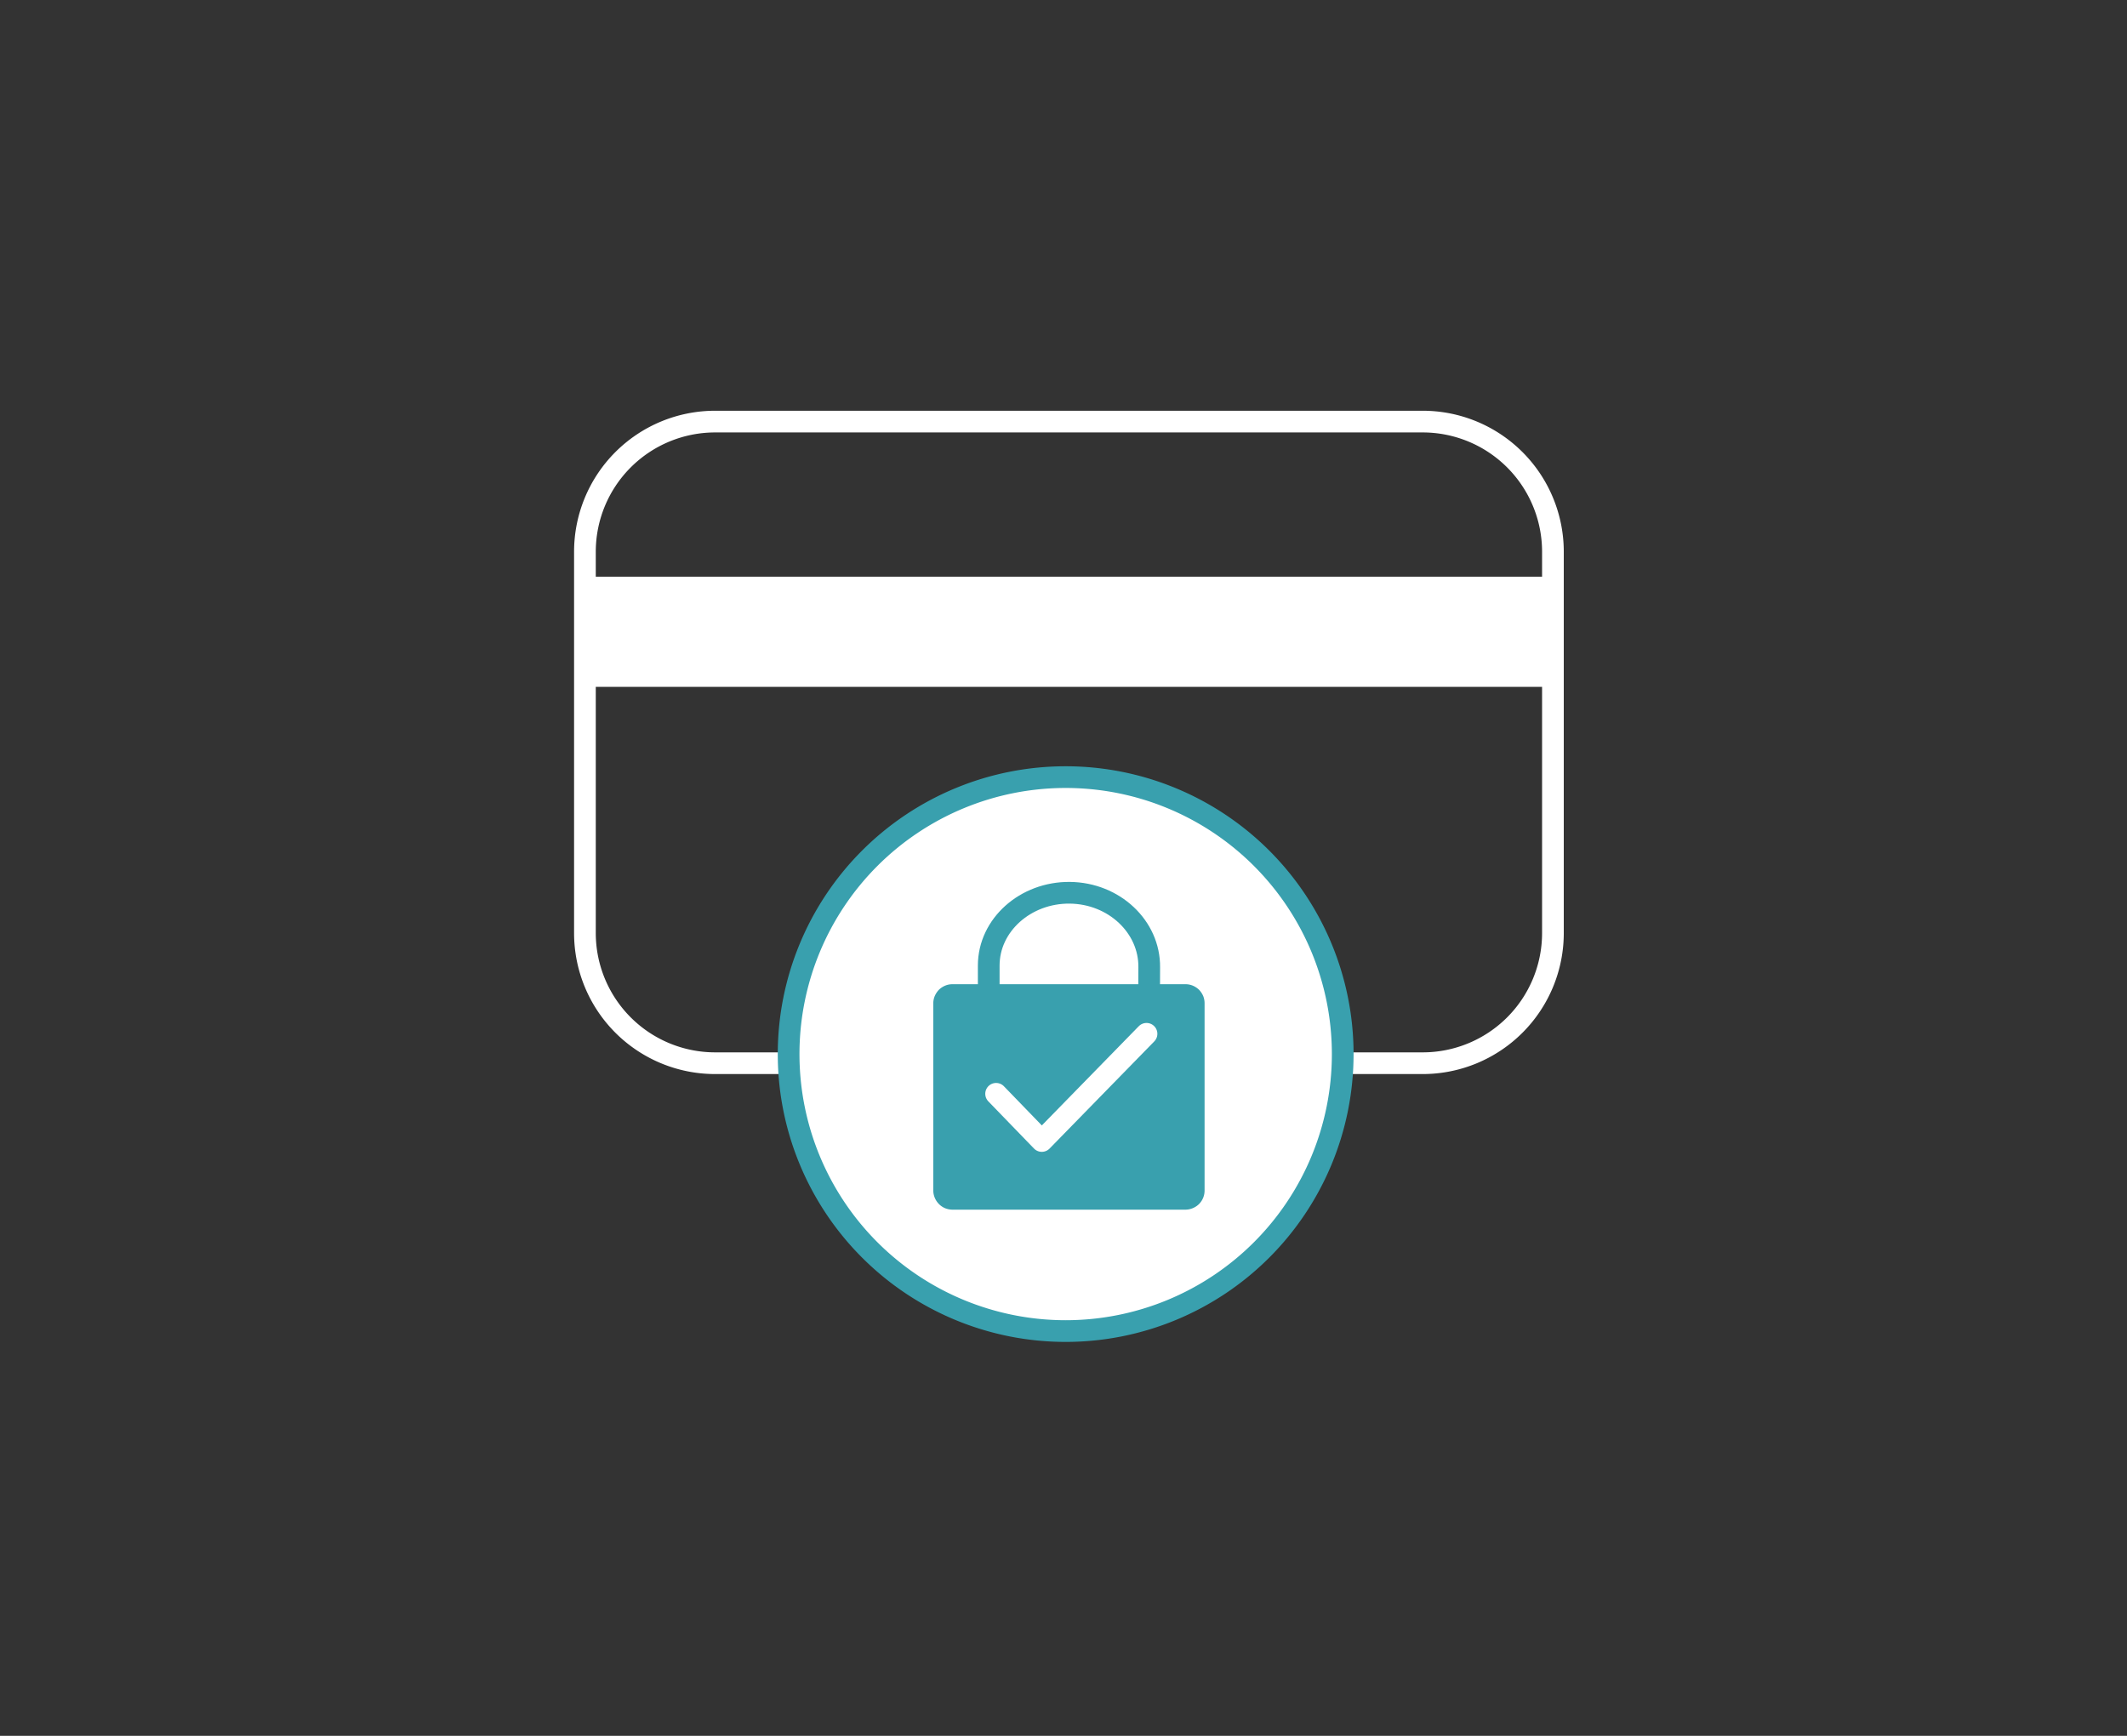
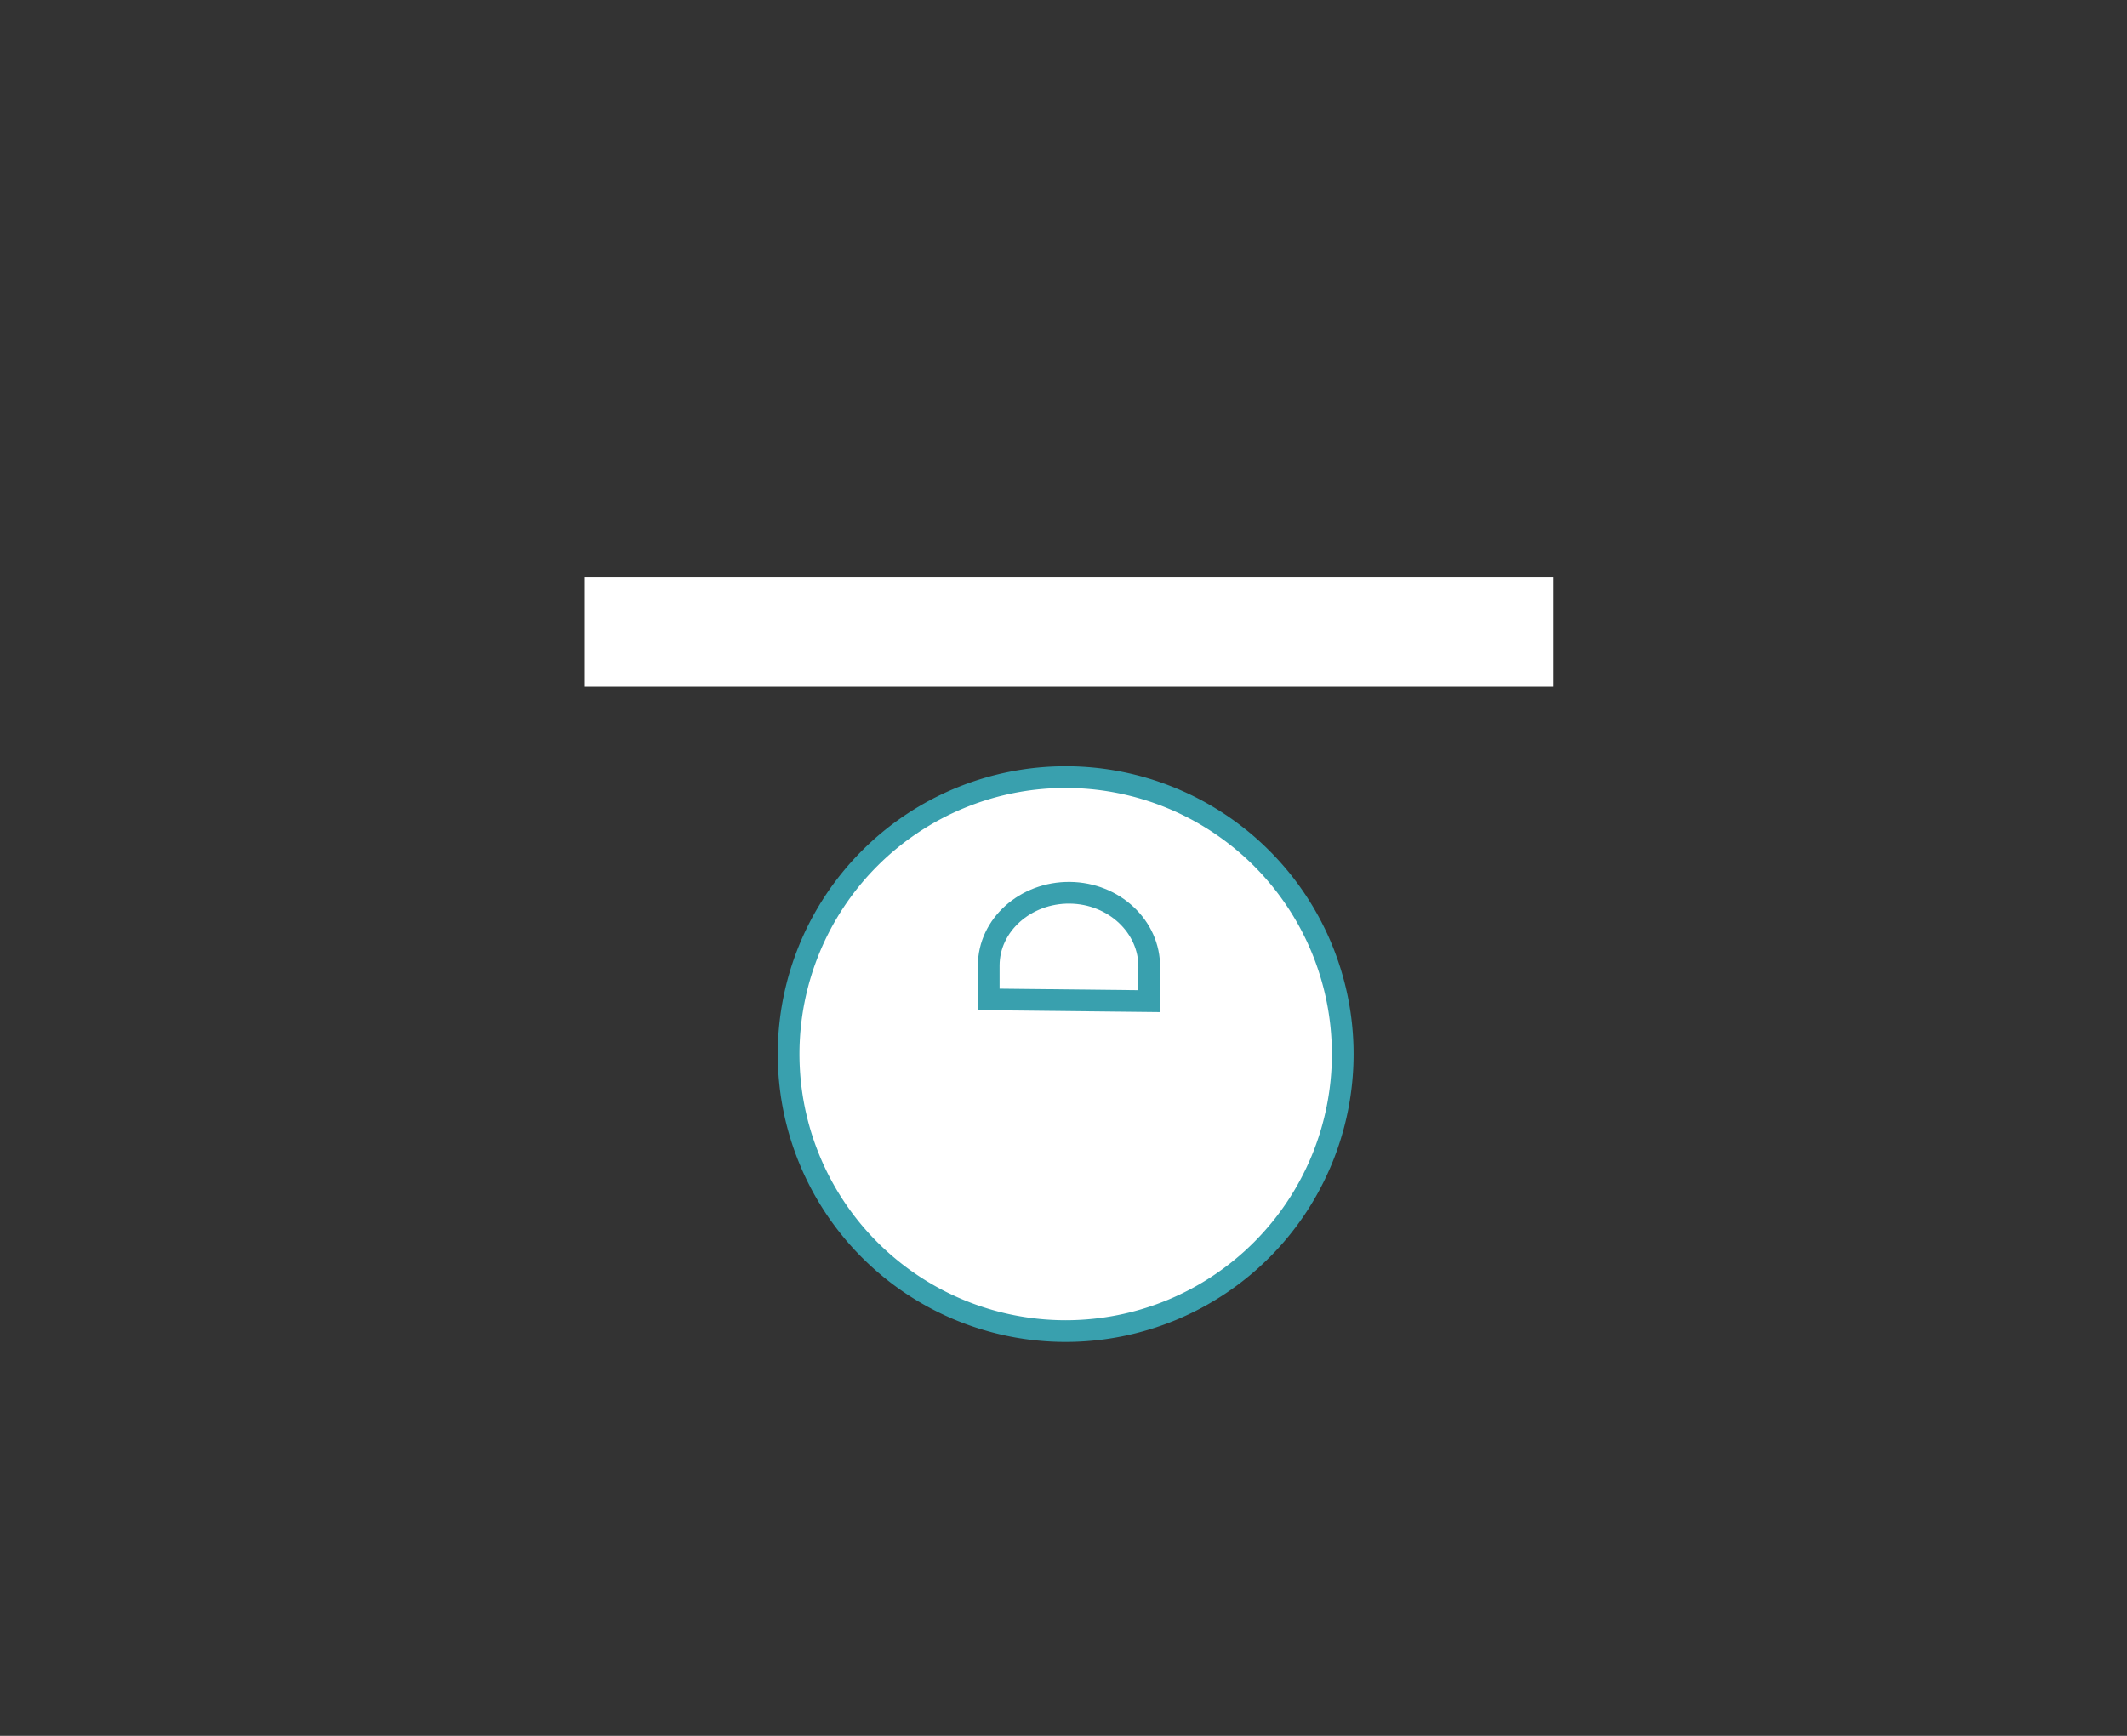
<svg xmlns="http://www.w3.org/2000/svg" id="Calque_5" data-name="Calque 5" viewBox="0 0 196 160">
  <rect x="0" y="0" width="196" height="160" fill="#333333" stroke="none" />
  <defs>
    <style>.cls-1,.cls-3,.cls-7,.cls-8{fill:none;}.cls-2{clip-path:url(#clip-path);}.cls-3,.cls-7{stroke:#fff;}.cls-3,.cls-5,.cls-8{stroke-miterlimit:10;}.cls-3,.cls-5,.cls-7,.cls-8{stroke-width:2px;}.cls-4,.cls-5{fill:#fff;}.cls-5{stroke:#39a0ae;}.cls-6{fill:#39a0ae;}.cls-7{stroke-linecap:round;stroke-linejoin:round;}.cls-8{stroke:#39a0ae;}</style>
    <clipPath id="clip-path">
      <rect id="SVGID" class="cls-1" x="52.9" y="37.86" width="91.21" height="85.83" />
    </clipPath>
  </defs>
  <title>Paiement-SAV-RO</title>
  <g class="cls-2">
-     <path class="cls-3" d="M131.1,38.86H65.9a12,12,0,0,0-12,12V86a12,12,0,0,0,12,12h65.2a12,12,0,0,0,12-12V50.86A12,12,0,0,0,131.1,38.86Z" />
    <path class="cls-4" d="M143.1,53.16H53.9V63.31h89.2Z" />
    <path class="cls-5" d="M98.2,122.69A25.53,25.53,0,1,0,72.67,97.16,25.53,25.53,0,0,0,98.2,122.69Z" />
-     <path class="cls-6" d="M89.45,90.72H87.77a1.7,1.7,0,0,0-.67.13,1.88,1.88,0,0,0-.58.38,2,2,0,0,0-.38.57,1.8,1.8,0,0,0-.14.68v17.25a1.8,1.8,0,0,0,.14.68,1.84,1.84,0,0,0,.38.57,1.74,1.74,0,0,0,.58.39,1.9,1.9,0,0,0,.67.13h21.46a1.81,1.81,0,0,0,1.26-.52,1.76,1.76,0,0,0,.51-1.25V92.48a1.79,1.79,0,0,0-.13-.68,2,2,0,0,0-.38-.57,1.88,1.88,0,0,0-.58-.38,1.72,1.72,0,0,0-.68-.13Z" />
    <path class="cls-7" d="M105.65,95.29,96,105.17l-4.21-4.35" />
    <path class="cls-8" d="M105.89,92.28l-14.78-.16V89c0-3.74,3.39-6.75,7.47-6.71s7.36,3.13,7.32,6.87Z" />
  </g>
</svg>